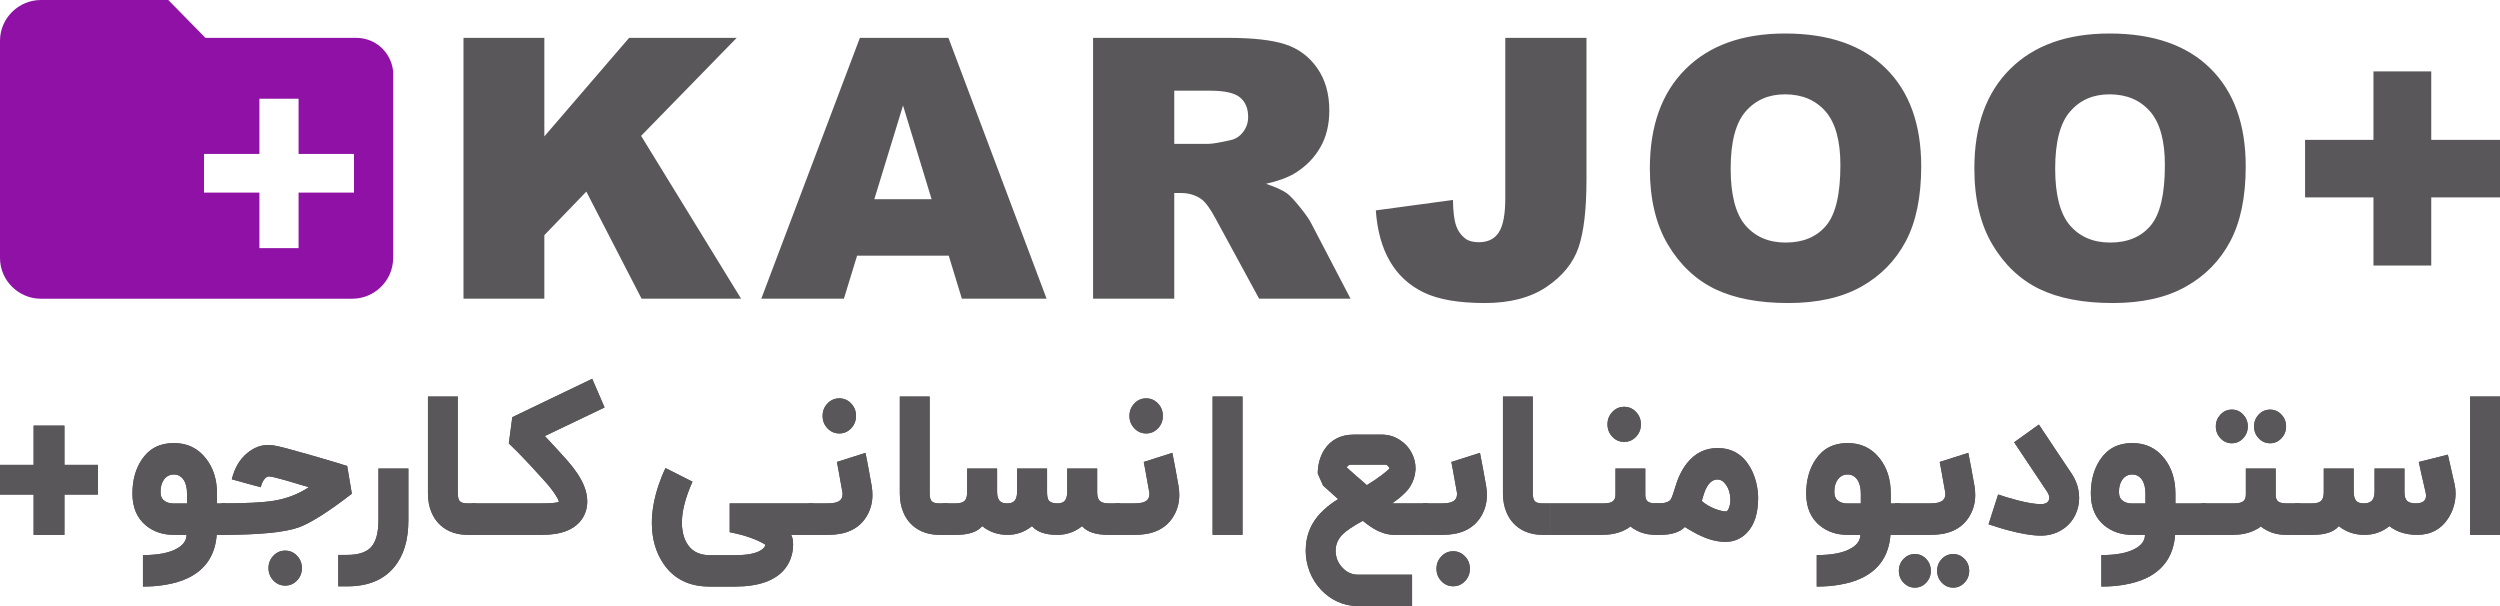
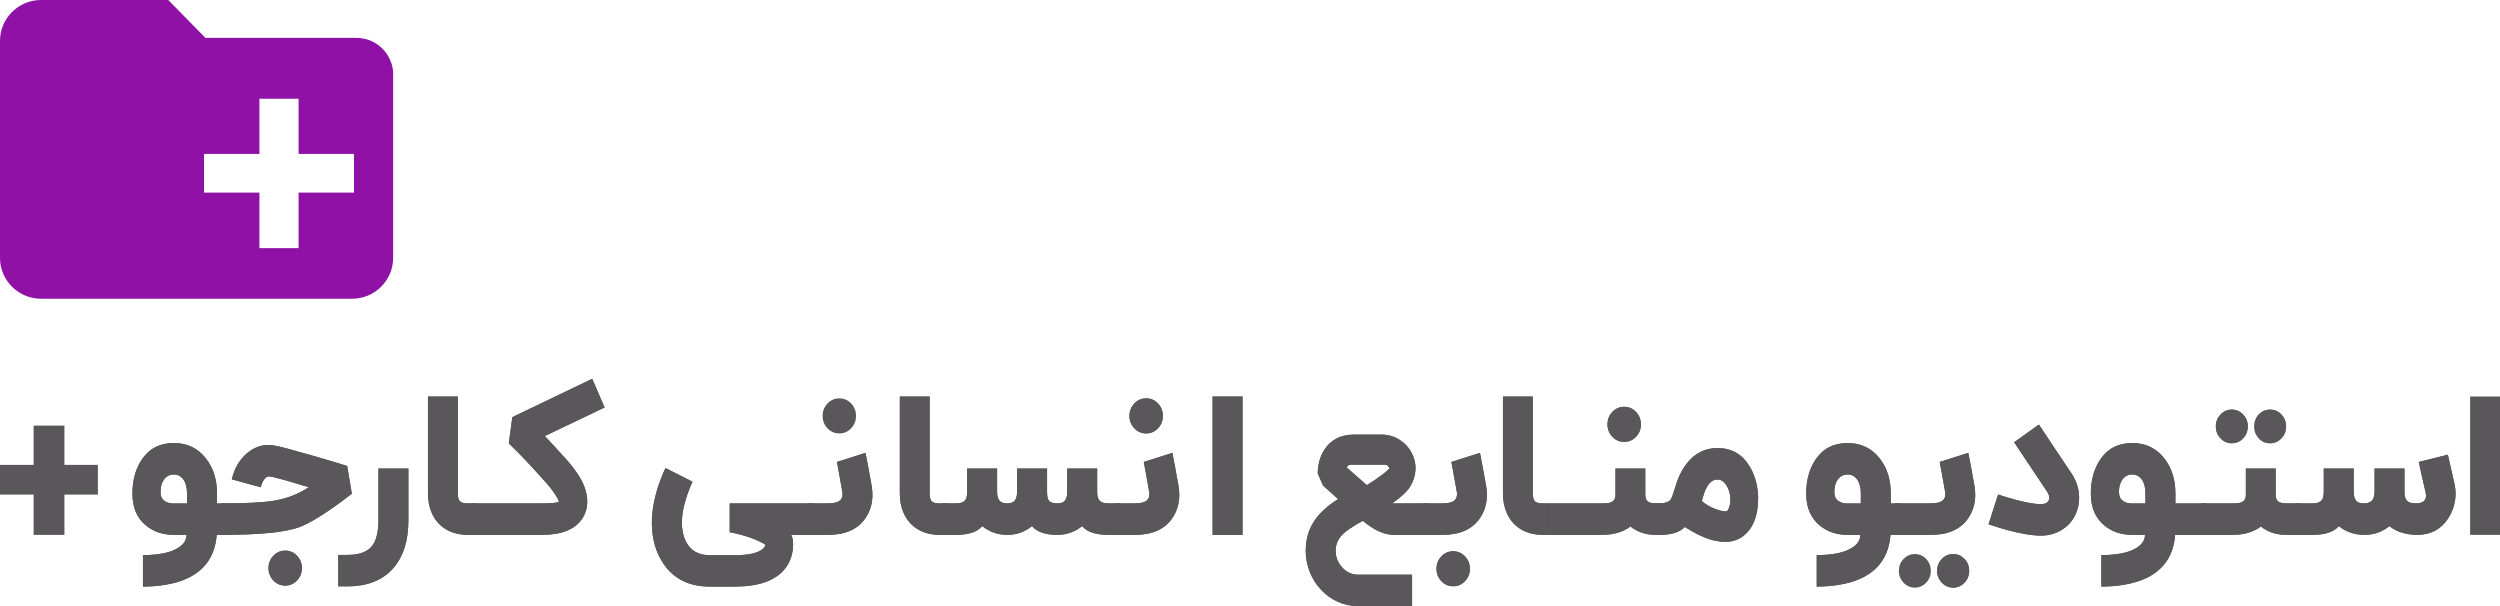
<svg xmlns="http://www.w3.org/2000/svg" width="132" height="32" viewBox="0 0 132 32" fill="none">
  <g id="Group 228">
    <g id="Group">
      <g id="Group_2">
-         <path id="Vector" d="M132.002 28.241H130.422V20.936H132.002V28.241Z" fill="#595759" />
        <path id="_1" d="M132.002 28.241H130.422V20.936H132.002V28.241Z" fill="#595759" />
      </g>
      <g id="Group_3">
        <path id="Vector_2" d="M125.192 26.472C125.313 26.378 125.376 26.21 125.376 25.971V24.739H126.956V25.971C126.956 26.18 126.993 26.329 127.067 26.416C127.154 26.524 127.313 26.578 127.545 26.578C127.911 26.578 128.094 26.446 128.094 26.178C128.094 26.122 128.085 26.056 128.07 25.985C127.886 25.192 127.767 24.662 127.712 24.391L129.247 24.006C129.339 24.411 129.459 24.942 129.608 25.601C129.64 25.746 129.655 25.899 129.655 26.056C129.655 26.186 129.644 26.318 129.622 26.457C129.567 26.771 129.459 27.058 129.299 27.314C128.916 27.932 128.36 28.24 127.625 28.24C127.295 28.24 126.984 28.188 126.696 28.083C126.5 28.006 126.321 27.904 126.161 27.78C125.778 28.087 125.34 28.24 124.845 28.24C124.323 28.24 123.873 28.087 123.489 27.78C123.229 28.087 122.768 28.24 122.105 28.24H121.18V26.578H122.105C122.336 26.578 122.496 26.524 122.582 26.416C122.656 26.329 122.694 26.18 122.694 25.971V24.739H124.276V25.971C124.276 26.21 124.33 26.378 124.438 26.472C124.516 26.543 124.636 26.578 124.801 26.578C124.971 26.578 125.102 26.543 125.192 26.472Z" fill="#595759" />
        <path id="_1_0" d="M125.192 26.472C125.313 26.378 125.376 26.21 125.376 25.971V24.739H126.956V25.971C126.956 26.18 126.993 26.329 127.067 26.416C127.154 26.524 127.313 26.578 127.545 26.578C127.911 26.578 128.094 26.446 128.094 26.178C128.094 26.122 128.085 26.056 128.07 25.985C127.886 25.192 127.767 24.662 127.712 24.391L129.247 24.006C129.339 24.411 129.459 24.942 129.608 25.601C129.64 25.746 129.655 25.899 129.655 26.056C129.655 26.186 129.644 26.318 129.622 26.457C129.567 26.771 129.459 27.058 129.299 27.314C128.916 27.932 128.36 28.24 127.625 28.24C127.295 28.24 126.984 28.188 126.696 28.083C126.5 28.006 126.321 27.904 126.161 27.78C125.778 28.087 125.34 28.24 124.845 28.24C124.323 28.24 123.873 28.087 123.489 27.78C123.229 28.087 122.768 28.24 122.105 28.24H121.18V26.578H122.105C122.336 26.578 122.496 26.524 122.582 26.416C122.656 26.329 122.694 26.18 122.694 25.971V24.739H124.276V25.971C124.276 26.21 124.33 26.378 124.438 26.472C124.516 26.543 124.636 26.578 124.801 26.578C124.971 26.578 125.102 26.543 125.192 26.472Z" fill="#595759" />
      </g>
      <g id="Group_4">
        <path id="Vector_3" d="M120.157 26.118C120.157 26.279 120.194 26.395 120.269 26.463C120.352 26.539 120.501 26.578 120.713 26.578H121.416V28.24H120.713C120.504 28.24 120.306 28.216 120.118 28.169C119.972 28.133 119.832 28.081 119.705 28.012C119.556 27.937 119.445 27.864 119.372 27.789C119.298 27.864 119.178 27.937 119.016 28.012C118.691 28.165 118.305 28.24 117.857 28.24H116.238V26.578H117.969C118.201 26.578 118.363 26.539 118.456 26.457C118.54 26.387 118.581 26.273 118.581 26.118V24.739H120.157V26.118Z" fill="#595759" />
        <path id="_1_1" d="M120.157 26.118C120.157 26.279 120.194 26.395 120.269 26.463C120.352 26.539 120.501 26.578 120.713 26.578H121.416V28.24H120.713C120.504 28.24 120.306 28.216 120.118 28.169C119.972 28.133 119.832 28.081 119.705 28.012C119.556 27.937 119.445 27.864 119.372 27.789C119.298 27.864 119.178 27.937 119.016 28.012C118.691 28.165 118.305 28.24 117.857 28.24H116.238V26.578H117.969C118.201 26.578 118.363 26.539 118.456 26.457C118.54 26.387 118.581 26.273 118.581 26.118V24.739H120.157V26.118Z" fill="#595759" />
      </g>
      <g id="Group_5">
-         <path id="Vector_4" d="M119.862 23.404C119.627 23.404 119.427 23.318 119.261 23.142C119.096 22.97 119.014 22.76 119.014 22.513C119.014 22.27 119.096 22.062 119.261 21.888C119.427 21.713 119.627 21.628 119.862 21.628C120.093 21.628 120.292 21.713 120.457 21.888C120.622 22.062 120.705 22.27 120.705 22.513C120.705 22.76 120.622 22.97 120.457 23.142C120.292 23.318 120.093 23.404 119.862 23.404Z" fill="#595759" />
+         <path id="Vector_4" d="M119.862 23.404C119.627 23.404 119.427 23.318 119.261 23.142C119.014 22.27 119.096 22.062 119.261 21.888C119.427 21.713 119.627 21.628 119.862 21.628C120.093 21.628 120.292 21.713 120.457 21.888C120.622 22.062 120.705 22.27 120.705 22.513C120.705 22.76 120.622 22.97 120.457 23.142C120.292 23.318 120.093 23.404 119.862 23.404Z" fill="#595759" />
        <path id="_1_2" d="M119.862 23.404C119.627 23.404 119.427 23.318 119.261 23.142C119.096 22.97 119.014 22.76 119.014 22.513C119.014 22.27 119.096 22.062 119.261 21.888C119.427 21.713 119.627 21.628 119.862 21.628C120.093 21.628 120.292 21.713 120.457 21.888C120.622 22.062 120.705 22.27 120.705 22.513C120.705 22.76 120.622 22.97 120.457 23.142C120.292 23.318 120.093 23.404 119.862 23.404Z" fill="#595759" />
      </g>
      <g id="Group_6">
        <path id="Vector_5" d="M117.84 23.404C117.608 23.404 117.41 23.317 117.244 23.142C117.08 22.97 116.996 22.76 116.996 22.513C116.996 22.27 117.08 22.062 117.244 21.887C117.41 21.713 117.608 21.627 117.84 21.627C118.075 21.627 118.274 21.713 118.437 21.887C118.601 22.062 118.684 22.27 118.684 22.513C118.684 22.76 118.601 22.97 118.437 23.142C118.274 23.317 118.075 23.404 117.84 23.404Z" fill="#595759" />
        <path id="_1_3" d="M117.84 23.404C117.608 23.404 117.41 23.317 117.244 23.142C117.08 22.97 116.996 22.76 116.996 22.513C116.996 22.27 117.08 22.062 117.244 21.887C117.41 21.713 117.608 21.627 117.84 21.627C118.075 21.627 118.274 21.713 118.437 21.887C118.601 22.062 118.684 22.27 118.684 22.513C118.684 22.76 118.601 22.97 118.437 23.142C118.274 23.317 118.075 23.404 117.84 23.404Z" fill="#595759" />
      </g>
      <g id="Group_7">
        <path id="Vector_6" d="M112.582 23.393C113.291 23.393 113.856 23.664 114.279 24.209C114.667 24.705 114.862 25.323 114.862 26.062V26.584H116.469V28.24H114.846C114.767 29.29 114.279 30.042 113.381 30.495C113.03 30.67 112.621 30.796 112.152 30.875C111.782 30.939 111.381 30.971 110.951 30.971V29.309C111.754 29.309 112.359 29.191 112.764 28.954C113.093 28.766 113.255 28.526 113.255 28.24H112.582C112.009 28.24 111.523 28.079 111.12 27.754C110.638 27.362 110.396 26.799 110.396 26.062C110.396 25.364 110.558 24.771 110.879 24.284C111.268 23.691 111.836 23.393 112.582 23.393ZM113.279 26.584V26.062C113.279 25.751 113.218 25.504 113.093 25.323C112.967 25.145 112.795 25.053 112.582 25.053C112.363 25.053 112.189 25.145 112.06 25.323C111.942 25.488 111.881 25.704 111.881 25.966C111.881 25.997 111.883 26.028 111.887 26.062C111.895 26.242 111.973 26.376 112.118 26.468C112.24 26.545 112.394 26.584 112.582 26.584H113.279Z" fill="#595759" />
        <path id="_1_4" d="M112.582 23.393C113.291 23.393 113.856 23.664 114.279 24.209C114.667 24.705 114.862 25.323 114.862 26.062V26.584H116.469V28.24H114.846C114.767 29.29 114.279 30.042 113.381 30.495C113.03 30.67 112.621 30.796 112.152 30.875C111.782 30.939 111.381 30.971 110.951 30.971V29.309C111.754 29.309 112.359 29.191 112.764 28.954C113.093 28.766 113.255 28.526 113.255 28.24H112.582C112.009 28.24 111.523 28.079 111.12 27.754C110.638 27.362 110.396 26.799 110.396 26.062C110.396 25.364 110.558 24.771 110.879 24.284C111.268 23.691 111.836 23.393 112.582 23.393ZM113.279 26.584V26.062C113.279 25.751 113.218 25.504 113.093 25.323C112.967 25.145 112.795 25.053 112.582 25.053C112.363 25.053 112.189 25.145 112.06 25.323C111.942 25.488 111.881 25.704 111.881 25.966C111.881 25.997 111.883 26.028 111.887 26.062C111.895 26.242 111.973 26.376 112.118 26.468C112.24 26.545 112.394 26.584 112.582 26.584H113.279Z" fill="#595759" />
      </g>
      <g id="Group_8">
        <path id="Vector_7" d="M107.653 22.416L107.74 22.547C107.76 22.578 107.778 22.602 107.793 22.622C107.815 22.658 107.835 22.691 107.855 22.725C107.909 22.806 107.968 22.89 108.028 22.977C108.185 23.217 108.362 23.483 108.555 23.773C108.804 24.144 109.078 24.552 109.373 24.994C109.605 25.345 109.738 25.711 109.769 26.094C109.777 26.161 109.779 26.227 109.779 26.296C109.779 26.614 109.71 26.913 109.571 27.197C109.401 27.539 109.158 27.802 108.839 27.991C108.518 28.184 108.157 28.281 107.76 28.281C107.296 28.281 106.693 28.18 105.951 27.977C105.728 27.916 105.505 27.849 105.28 27.774C105.21 27.754 105.143 27.731 105.078 27.709C105.057 27.702 105.037 27.697 105.021 27.692L105.005 27.683H104.996L105.501 26.109C105.624 26.151 105.767 26.2 105.932 26.249C106.135 26.311 106.333 26.367 106.529 26.417C107.056 26.552 107.466 26.619 107.76 26.619C107.968 26.619 108.104 26.558 108.168 26.432C108.191 26.385 108.203 26.335 108.203 26.279C108.203 26.183 108.162 26.073 108.081 25.951C107.786 25.508 107.514 25.1 107.263 24.725C107.071 24.441 106.895 24.177 106.732 23.93C106.474 23.549 106.347 23.356 106.347 23.352L107.653 22.416Z" fill="#595759" />
        <path id="_1_5" d="M107.653 22.416L107.74 22.547C107.76 22.578 107.778 22.602 107.793 22.622C107.815 22.658 107.835 22.691 107.855 22.725C107.909 22.806 107.968 22.89 108.028 22.977C108.185 23.217 108.362 23.483 108.555 23.773C108.804 24.144 109.078 24.552 109.373 24.994C109.605 25.345 109.738 25.711 109.769 26.094C109.777 26.161 109.779 26.227 109.779 26.296C109.779 26.614 109.71 26.913 109.571 27.197C109.401 27.539 109.158 27.802 108.839 27.991C108.518 28.184 108.157 28.281 107.76 28.281C107.296 28.281 106.693 28.18 105.951 27.977C105.728 27.916 105.505 27.849 105.28 27.774C105.21 27.754 105.143 27.731 105.078 27.709C105.057 27.702 105.037 27.697 105.021 27.692L105.005 27.683H104.996L105.501 26.109C105.624 26.151 105.767 26.2 105.932 26.249C106.135 26.311 106.333 26.367 106.529 26.417C107.056 26.552 107.466 26.619 107.76 26.619C107.968 26.619 108.104 26.558 108.168 26.432C108.191 26.385 108.203 26.335 108.203 26.279C108.203 26.183 108.162 26.073 108.081 25.951C107.786 25.508 107.514 25.1 107.263 24.725C107.071 24.441 106.895 24.177 106.732 23.93C106.474 23.549 106.347 23.356 106.347 23.352L107.653 22.416Z" fill="#595759" />
      </g>
      <g id="Group_9">
        <path id="Vector_8" d="M103.13 31.027C102.895 31.027 102.695 30.939 102.529 30.765C102.364 30.591 102.281 30.383 102.281 30.14C102.281 29.893 102.364 29.683 102.529 29.511C102.695 29.34 102.895 29.253 103.13 29.253C103.361 29.253 103.559 29.34 103.725 29.511C103.89 29.683 103.973 29.893 103.973 30.14C103.973 30.383 103.89 30.591 103.725 30.765C103.559 30.939 103.361 31.027 103.13 31.027Z" fill="#595759" />
        <path id="_1_6" d="M103.13 31.027C102.895 31.027 102.695 30.939 102.529 30.765C102.364 30.591 102.281 30.383 102.281 30.14C102.281 29.893 102.364 29.683 102.529 29.511C102.695 29.34 102.895 29.253 103.13 29.253C103.361 29.253 103.559 29.34 103.725 29.511C103.89 29.683 103.973 29.893 103.973 30.14C103.973 30.383 103.89 30.591 103.725 30.765C103.559 30.939 103.361 31.027 103.13 31.027Z" fill="#595759" />
      </g>
      <g id="Group_10">
-         <path id="Vector_9" d="M101.103 31.027C100.871 31.027 100.673 30.939 100.507 30.765C100.343 30.592 100.26 30.384 100.26 30.141C100.26 29.894 100.343 29.683 100.507 29.511C100.673 29.34 100.871 29.253 101.103 29.253C101.339 29.253 101.538 29.34 101.701 29.511C101.865 29.683 101.948 29.894 101.948 30.141C101.948 30.384 101.865 30.592 101.701 30.765C101.538 30.939 101.339 31.027 101.103 31.027Z" fill="#595759" />
        <path id="_1_7" d="M101.103 31.027C100.871 31.027 100.673 30.939 100.507 30.765C100.343 30.592 100.26 30.384 100.26 30.141C100.26 29.894 100.343 29.683 100.507 29.511C100.673 29.34 100.871 29.253 101.103 29.253C101.339 29.253 101.538 29.34 101.701 29.511C101.865 29.683 101.948 29.894 101.948 30.141C101.948 30.384 101.865 30.592 101.701 30.765C101.538 30.939 101.339 31.027 101.103 31.027Z" fill="#595759" />
      </g>
      <g id="Group_11">
        <path id="Vector_10" d="M104.253 25.667C104.279 25.83 104.292 25.984 104.292 26.133C104.292 26.593 104.167 27.003 103.915 27.37C103.514 27.95 102.859 28.24 101.953 28.24H100.068V26.578H101.919C102.209 26.578 102.413 26.539 102.531 26.457C102.655 26.38 102.715 26.257 102.715 26.088C102.715 26.038 102.708 25.982 102.695 25.921C102.664 25.748 102.632 25.574 102.6 25.394C102.585 25.327 102.573 25.254 102.561 25.176L102.542 25.079L102.528 24.983C102.478 24.707 102.442 24.509 102.416 24.391L103.926 23.91C104.022 24.385 104.131 24.972 104.253 25.667Z" fill="#595759" />
        <path id="_1_8" d="M104.253 25.667C104.279 25.83 104.292 25.984 104.292 26.133C104.292 26.593 104.167 27.003 103.915 27.37C103.514 27.95 102.859 28.24 101.953 28.24H100.068V26.578H101.919C102.209 26.578 102.413 26.539 102.531 26.457C102.655 26.38 102.715 26.257 102.715 26.088C102.715 26.038 102.708 25.982 102.695 25.921C102.664 25.748 102.632 25.574 102.6 25.394C102.585 25.327 102.573 25.254 102.561 25.176L102.542 25.079L102.528 24.983C102.478 24.707 102.442 24.509 102.416 24.391L103.926 23.91C104.022 24.385 104.131 24.972 104.253 25.667Z" fill="#595759" />
      </g>
      <g id="Group_12">
        <path id="Vector_11" d="M97.552 23.393C98.261 23.393 98.827 23.664 99.25 24.209C99.639 24.704 99.833 25.323 99.833 26.062V26.584H100.31V28.24H99.817C99.737 29.29 99.25 30.042 98.352 30.495C98.002 30.67 97.591 30.796 97.123 30.874C96.753 30.939 96.352 30.971 95.923 30.971V29.309C96.726 29.309 97.33 29.191 97.734 28.954C98.063 28.766 98.226 28.526 98.226 28.24H97.552C96.98 28.24 96.493 28.079 96.091 27.754C95.61 27.362 95.367 26.799 95.367 26.062C95.367 25.364 95.528 24.771 95.85 24.284C96.239 23.691 96.806 23.393 97.552 23.393ZM98.251 26.584V26.062C98.251 25.751 98.189 25.504 98.063 25.323C97.938 25.145 97.767 25.053 97.552 25.053C97.333 25.053 97.16 25.145 97.031 25.323C96.912 25.488 96.853 25.703 96.853 25.965C96.853 25.997 96.855 26.028 96.858 26.062C96.867 26.242 96.945 26.376 97.09 26.467C97.211 26.545 97.366 26.584 97.552 26.584H98.251Z" fill="#595759" />
        <path id="_1_9" d="M97.552 23.393C98.261 23.393 98.827 23.664 99.25 24.209C99.639 24.704 99.833 25.323 99.833 26.062V26.584H100.31V28.24H99.817C99.737 29.29 99.25 30.042 98.352 30.495C98.002 30.67 97.591 30.796 97.123 30.874C96.753 30.939 96.352 30.971 95.923 30.971V29.309C96.726 29.309 97.33 29.191 97.734 28.954C98.063 28.766 98.226 28.526 98.226 28.24H97.552C96.98 28.24 96.493 28.079 96.091 27.754C95.61 27.362 95.367 26.799 95.367 26.062C95.367 25.364 95.528 24.771 95.85 24.284C96.239 23.691 96.806 23.393 97.552 23.393ZM98.251 26.584V26.062C98.251 25.751 98.189 25.504 98.063 25.323C97.938 25.145 97.767 25.053 97.552 25.053C97.333 25.053 97.16 25.145 97.031 25.323C96.912 25.488 96.853 25.703 96.853 25.965C96.853 25.997 96.855 26.028 96.858 26.062C96.867 26.242 96.945 26.376 97.09 26.467C97.211 26.545 97.366 26.584 97.552 26.584H98.251Z" fill="#595759" />
      </g>
      <g id="Group_13">
        <path id="Vector_12" d="M90.684 23.657C91.43 23.657 91.999 23.984 92.389 24.64C92.542 24.892 92.655 25.18 92.732 25.5C92.796 25.775 92.83 26.035 92.83 26.28C92.83 27.1 92.634 27.716 92.241 28.124C92.093 28.284 91.919 28.405 91.72 28.49C91.559 28.556 91.398 28.596 91.234 28.605C91.201 28.609 91.156 28.61 91.099 28.61C90.696 28.61 90.269 28.507 89.815 28.297C89.662 28.23 89.496 28.143 89.319 28.039L89.212 27.978L89.118 27.922C89.043 27.875 88.99 27.841 88.958 27.825C88.695 28.102 88.255 28.241 87.642 28.241H87.381V26.578H87.579C87.903 26.578 88.117 26.509 88.219 26.367C88.265 26.302 88.355 26.05 88.49 25.608C88.501 25.576 88.509 25.548 88.517 25.52C88.529 25.483 88.541 25.446 88.556 25.409C88.589 25.314 88.626 25.223 88.668 25.135C88.778 24.888 88.907 24.671 89.053 24.482C89.482 23.932 90.024 23.657 90.684 23.657ZM91.301 26.787C91.343 26.666 91.364 26.535 91.364 26.391C91.364 26.355 91.362 26.317 91.359 26.28C91.343 26.02 91.27 25.797 91.142 25.608C91.011 25.414 90.857 25.318 90.684 25.318C90.445 25.318 90.251 25.466 90.095 25.764C90.04 25.866 89.991 25.99 89.946 26.138C89.93 26.187 89.913 26.243 89.893 26.312L89.874 26.387L89.854 26.453C90.04 26.621 90.279 26.763 90.569 26.874C90.805 26.962 90.995 27.004 91.136 27.004C91.195 27.004 91.25 26.932 91.301 26.787Z" fill="#595759" />
        <path id="_1_10" d="M90.684 23.657C91.43 23.657 91.999 23.984 92.389 24.64C92.542 24.892 92.655 25.18 92.732 25.5C92.796 25.775 92.83 26.035 92.83 26.28C92.83 27.1 92.634 27.716 92.241 28.124C92.093 28.284 91.919 28.405 91.72 28.49C91.559 28.556 91.398 28.596 91.234 28.605C91.201 28.609 91.156 28.61 91.099 28.61C90.696 28.61 90.269 28.507 89.815 28.297C89.662 28.23 89.496 28.143 89.319 28.039L89.212 27.978L89.118 27.922C89.043 27.875 88.99 27.841 88.958 27.825C88.695 28.102 88.255 28.241 87.642 28.241H87.381V26.578H87.579C87.903 26.578 88.117 26.509 88.219 26.367C88.265 26.302 88.355 26.05 88.49 25.608C88.501 25.576 88.509 25.548 88.517 25.52C88.529 25.483 88.541 25.446 88.556 25.409C88.589 25.314 88.626 25.223 88.668 25.135C88.778 24.888 88.907 24.671 89.053 24.482C89.482 23.932 90.024 23.657 90.684 23.657ZM91.301 26.787C91.343 26.666 91.364 26.535 91.364 26.391C91.364 26.355 91.362 26.317 91.359 26.28C91.343 26.02 91.27 25.797 91.142 25.608C91.011 25.414 90.857 25.318 90.684 25.318C90.445 25.318 90.251 25.466 90.095 25.764C90.04 25.866 89.991 25.99 89.946 26.138C89.93 26.187 89.913 26.243 89.893 26.312L89.874 26.387L89.854 26.453C90.04 26.621 90.279 26.763 90.569 26.874C90.805 26.962 90.995 27.004 91.136 27.004C91.195 27.004 91.25 26.932 91.301 26.787Z" fill="#595759" />
      </g>
      <g id="Group_14">
        <path id="Vector_13" d="M85.758 23.332C85.513 23.332 85.304 23.243 85.133 23.061C84.962 22.881 84.875 22.661 84.875 22.405C84.875 22.149 84.962 21.93 85.133 21.75C85.304 21.57 85.513 21.479 85.758 21.479C86.001 21.479 86.21 21.57 86.381 21.75C86.555 21.93 86.639 22.149 86.639 22.405C86.639 22.661 86.555 22.881 86.381 23.061C86.21 23.243 86.001 23.332 85.758 23.332Z" fill="#595759" />
        <path id="_1_11" d="M85.758 23.332C85.513 23.332 85.304 23.243 85.133 23.061C84.962 22.881 84.875 22.661 84.875 22.405C84.875 22.149 84.962 21.93 85.133 21.75C85.304 21.57 85.513 21.479 85.758 21.479C86.001 21.479 86.21 21.57 86.381 21.75C86.555 21.93 86.639 22.149 86.639 22.405C86.639 22.661 86.555 22.881 86.381 23.061C86.21 23.243 86.001 23.332 85.758 23.332Z" fill="#595759" />
      </g>
      <g id="Group_15">
        <path id="Vector_14" d="M86.872 26.118C86.872 26.279 86.909 26.395 86.984 26.463C87.067 26.539 87.215 26.578 87.428 26.578H87.62V28.24H87.428C87.219 28.24 87.021 28.216 86.835 28.169C86.686 28.133 86.549 28.081 86.42 28.012C86.271 27.937 86.161 27.864 86.087 27.789C86.013 27.864 85.894 27.936 85.731 28.012C85.405 28.163 85.02 28.24 84.574 28.24H81.881V26.578H84.684C84.915 26.578 85.078 26.539 85.171 26.457C85.254 26.387 85.297 26.273 85.297 26.118V24.739H86.872V26.118Z" fill="#595759" />
        <path id="_1_12" d="M86.872 26.118C86.872 26.279 86.909 26.395 86.984 26.463C87.067 26.539 87.215 26.578 87.428 26.578H87.62V28.24H87.428C87.219 28.24 87.021 28.216 86.835 28.169C86.686 28.133 86.549 28.081 86.42 28.012C86.271 27.937 86.161 27.864 86.087 27.789C86.013 27.864 85.894 27.936 85.731 28.012C85.405 28.163 85.02 28.24 84.574 28.24H81.881V26.578H84.684C84.915 26.578 85.078 26.539 85.171 26.457C85.254 26.387 85.297 26.273 85.297 26.118V24.739H86.872V26.118Z" fill="#595759" />
      </g>
      <g id="Group_16">
        <path id="Vector_15" d="M81.882 28.241H81.447C81.091 28.241 80.772 28.174 80.488 28.044C80.273 27.946 80.084 27.812 79.924 27.643C79.764 27.474 79.637 27.277 79.543 27.05C79.417 26.753 79.356 26.417 79.356 26.041V20.936H80.932V26.041C80.932 26.248 80.968 26.391 81.042 26.468C81.113 26.541 81.249 26.578 81.447 26.578H81.882V28.241Z" fill="#595759" />
        <path id="_1_13" d="M81.882 28.241H81.447C81.091 28.241 80.772 28.174 80.488 28.044C80.273 27.946 80.084 27.812 79.924 27.643C79.764 27.474 79.637 27.277 79.543 27.05C79.417 26.753 79.356 26.417 79.356 26.041V20.936H80.932V26.041C80.932 26.248 80.968 26.391 81.042 26.468C81.113 26.541 81.249 26.578 81.447 26.578H81.882V28.241Z" fill="#595759" />
      </g>
      <g id="Group_17">
        <path id="Vector_16" d="M76.727 30.954C76.484 30.954 76.275 30.864 76.104 30.683C75.932 30.503 75.846 30.284 75.846 30.027C75.846 29.775 75.932 29.558 76.104 29.378C76.275 29.195 76.484 29.106 76.727 29.106C76.972 29.106 77.18 29.195 77.352 29.378C77.525 29.558 77.61 29.775 77.61 30.027C77.61 30.284 77.525 30.503 77.352 30.683C77.18 30.864 76.972 30.954 76.727 30.954Z" fill="#595759" />
        <path id="_1_14" d="M76.727 30.954C76.484 30.954 76.275 30.864 76.104 30.683C75.932 30.503 75.846 30.284 75.846 30.027C75.846 29.775 75.932 29.558 76.104 29.378C76.275 29.195 76.484 29.106 76.727 29.106C76.972 29.106 77.18 29.195 77.352 29.378C77.525 29.558 77.61 29.775 77.61 30.027C77.61 30.284 77.525 30.503 77.352 30.683C77.18 30.864 76.972 30.954 76.727 30.954Z" fill="#595759" />
      </g>
      <g id="Group_18">
        <path id="Vector_17" d="M78.469 25.667C78.496 25.83 78.508 25.984 78.508 26.133C78.508 26.593 78.383 27.003 78.132 27.37C77.73 27.95 77.076 28.24 76.169 28.24H75.139V26.578H76.135C76.425 26.578 76.629 26.539 76.748 26.457C76.871 26.38 76.931 26.257 76.931 26.088C76.931 26.038 76.926 25.982 76.911 25.921C76.879 25.748 76.848 25.574 76.816 25.394C76.803 25.327 76.789 25.254 76.777 25.176L76.758 25.079L76.744 24.983C76.695 24.707 76.658 24.509 76.632 24.391L78.142 23.91C78.238 24.385 78.347 24.972 78.469 25.667Z" fill="#595759" />
        <path id="_1_15" d="M78.469 25.667C78.496 25.83 78.508 25.984 78.508 26.133C78.508 26.593 78.383 27.003 78.132 27.37C77.73 27.95 77.076 28.24 76.169 28.24H75.139V26.578H76.135C76.425 26.578 76.629 26.539 76.748 26.457C76.871 26.38 76.931 26.257 76.931 26.088C76.931 26.038 76.926 25.982 76.911 25.921C76.879 25.748 76.848 25.574 76.816 25.394C76.803 25.327 76.789 25.254 76.777 25.176L76.758 25.079L76.744 24.983C76.695 24.707 76.658 24.509 76.632 24.391L78.142 23.91C78.238 24.385 78.347 24.972 78.469 25.667Z" fill="#595759" />
      </g>
      <g id="Group_19">
        <path id="Vector_18" d="M72.961 22.948C73.299 22.948 73.61 23.039 73.897 23.221C74.179 23.401 74.397 23.638 74.547 23.936C74.676 24.188 74.741 24.454 74.741 24.731C74.741 24.764 74.739 24.796 74.737 24.827C74.717 25.137 74.621 25.427 74.451 25.699C74.349 25.856 74.204 26.017 74.016 26.179C73.944 26.247 73.858 26.316 73.762 26.387C73.698 26.438 73.612 26.503 73.506 26.578H75.381V28.24H73.627C73.363 28.24 73.099 28.184 72.836 28.068C72.65 27.988 72.447 27.868 72.229 27.709C72.161 27.661 72.07 27.593 71.953 27.501C71.436 27.782 71.076 28.025 70.874 28.229C70.64 28.472 70.522 28.755 70.522 29.077C70.522 29.419 70.64 29.715 70.874 29.968C71.105 30.217 71.381 30.343 71.699 30.343H74.557V32H71.699C71.315 32 70.957 31.921 70.618 31.766C70.287 31.614 69.996 31.404 69.745 31.133C69.494 30.867 69.298 30.557 69.157 30.205C69.013 29.834 68.941 29.457 68.941 29.077C68.941 28.218 69.265 27.494 69.915 26.904C70.127 26.711 70.373 26.526 70.653 26.352L69.857 25.637L69.578 25.004C69.578 24.801 69.598 24.606 69.645 24.417C69.703 24.17 69.795 23.947 69.924 23.748C70.085 23.494 70.295 23.299 70.555 23.159C70.822 23.018 71.129 22.948 71.476 22.948H72.961ZM72.166 25.616C72.433 25.459 72.695 25.28 72.956 25.085C73.191 24.905 73.327 24.788 73.366 24.731C73.366 24.723 73.363 24.71 73.352 24.69C73.339 24.666 73.324 24.645 73.304 24.625C73.253 24.563 73.2 24.534 73.145 24.534H71.356C71.273 24.534 71.207 24.554 71.163 24.599C71.147 24.615 71.135 24.632 71.125 24.649L71.111 24.68V24.684C71.197 24.766 71.374 24.924 71.64 25.156L71.789 25.282C71.847 25.33 71.895 25.371 71.934 25.409C72.035 25.498 72.111 25.566 72.166 25.616Z" fill="#595759" />
        <path id="_1_16" d="M72.961 22.948C73.299 22.948 73.61 23.039 73.897 23.221C74.179 23.401 74.397 23.638 74.547 23.936C74.676 24.188 74.741 24.454 74.741 24.731C74.741 24.764 74.739 24.796 74.737 24.827C74.717 25.137 74.621 25.427 74.451 25.699C74.349 25.856 74.204 26.017 74.016 26.179C73.944 26.247 73.858 26.316 73.762 26.387C73.698 26.438 73.612 26.503 73.506 26.578H75.381V28.24H73.627C73.363 28.24 73.099 28.184 72.836 28.068C72.65 27.988 72.447 27.868 72.229 27.709C72.161 27.661 72.07 27.593 71.953 27.501C71.436 27.782 71.076 28.025 70.874 28.229C70.64 28.472 70.522 28.755 70.522 29.077C70.522 29.419 70.64 29.715 70.874 29.968C71.105 30.217 71.381 30.343 71.699 30.343H74.557V32H71.699C71.315 32 70.957 31.921 70.618 31.766C70.287 31.614 69.996 31.404 69.745 31.133C69.494 30.867 69.298 30.557 69.157 30.205C69.013 29.834 68.941 29.457 68.941 29.077C68.941 28.218 69.265 27.494 69.915 26.904C70.127 26.711 70.373 26.526 70.653 26.352L69.857 25.637L69.578 25.004C69.578 24.801 69.598 24.606 69.645 24.417C69.703 24.17 69.795 23.947 69.924 23.748C70.085 23.494 70.295 23.299 70.555 23.159C70.822 23.018 71.129 22.948 71.476 22.948H72.961ZM72.166 25.616C72.433 25.459 72.695 25.28 72.956 25.085C73.191 24.905 73.327 24.788 73.366 24.731C73.366 24.723 73.363 24.71 73.352 24.69C73.339 24.666 73.324 24.645 73.304 24.625C73.253 24.563 73.2 24.534 73.145 24.534H71.356C71.273 24.534 71.207 24.554 71.163 24.599C71.147 24.615 71.135 24.632 71.125 24.649L71.111 24.68V24.684C71.197 24.766 71.374 24.924 71.64 25.156L71.789 25.282C71.847 25.33 71.895 25.371 71.934 25.409C72.035 25.498 72.111 25.566 72.166 25.616Z" fill="#595759" />
      </g>
      <g id="Group_20">
        <path id="Vector_19" d="M65.606 28.241H64.025V20.936H65.606V28.241Z" fill="#595759" />
        <path id="_1_17" d="M65.606 28.241H64.025V20.936H65.606V28.241Z" fill="#595759" />
      </g>
      <g id="Group_21">
        <path id="Vector_20" d="M60.517 22.886C60.274 22.886 60.065 22.797 59.894 22.615C59.722 22.435 59.635 22.216 59.635 21.96C59.635 21.703 59.722 21.484 59.894 21.304C60.065 21.123 60.274 21.033 60.517 21.033C60.761 21.033 60.97 21.123 61.141 21.304C61.315 21.484 61.399 21.703 61.399 21.96C61.399 22.216 61.315 22.435 61.141 22.615C60.97 22.797 60.761 22.886 60.517 22.886Z" fill="#595759" />
        <path id="_1_18" d="M60.517 22.886C60.274 22.886 60.065 22.797 59.894 22.615C59.722 22.435 59.635 22.216 59.635 21.96C59.635 21.703 59.722 21.484 59.894 21.304C60.065 21.123 60.274 21.033 60.517 21.033C60.761 21.033 60.97 21.123 61.141 21.304C61.315 21.484 61.399 21.703 61.399 21.96C61.399 22.216 61.315 22.435 61.141 22.615C60.97 22.797 60.761 22.886 60.517 22.886Z" fill="#595759" />
      </g>
      <g id="Group_22">
        <path id="Vector_21" d="M62.227 25.667C62.253 25.83 62.266 25.984 62.266 26.133C62.266 26.593 62.141 27.003 61.889 27.37C61.488 27.95 60.834 28.24 59.927 28.24H58.897V26.578H59.894C60.183 26.578 60.387 26.539 60.507 26.457C60.629 26.38 60.689 26.257 60.689 26.088C60.689 26.038 60.684 25.982 60.669 25.921C60.638 25.748 60.606 25.574 60.574 25.394C60.561 25.327 60.547 25.254 60.535 25.176L60.516 25.079L60.502 24.983C60.454 24.707 60.417 24.509 60.391 24.391L61.9 23.91C61.995 24.385 62.105 24.972 62.227 25.667Z" fill="#595759" />
        <path id="_1_19" d="M62.227 25.667C62.253 25.83 62.266 25.984 62.266 26.133C62.266 26.593 62.141 27.003 61.889 27.37C61.488 27.95 60.834 28.24 59.927 28.24H58.897V26.578H59.894C60.183 26.578 60.387 26.539 60.507 26.457C60.629 26.38 60.689 26.257 60.689 26.088C60.689 26.038 60.684 25.982 60.669 25.921C60.638 25.748 60.606 25.574 60.574 25.394C60.561 25.327 60.547 25.254 60.535 25.176L60.516 25.079L60.502 24.983C60.454 24.707 60.417 24.509 60.391 24.391L61.9 23.91C61.995 24.385 62.105 24.972 62.227 25.667Z" fill="#595759" />
      </g>
      <g id="Group_23">
        <path id="Vector_22" d="M53.172 26.578C53.336 26.578 53.459 26.543 53.538 26.472C53.647 26.378 53.702 26.21 53.702 25.971V24.739H55.285V25.971C55.285 26.191 55.313 26.339 55.371 26.417C55.446 26.524 55.596 26.578 55.824 26.578C55.988 26.578 56.11 26.543 56.19 26.472C56.296 26.378 56.349 26.21 56.349 25.971V24.739H57.931V25.971C57.931 26.181 57.968 26.329 58.042 26.417C58.13 26.524 58.288 26.578 58.52 26.578H59.136V28.24H58.52C57.856 28.24 57.396 28.087 57.135 27.78C56.754 28.087 56.315 28.24 55.824 28.24C55.194 28.24 54.749 28.087 54.489 27.78C54.105 28.087 53.676 28.24 53.197 28.24C52.688 28.24 52.243 28.087 51.86 27.78C51.6 28.087 51.139 28.24 50.478 28.24H49.783V26.578H50.478C50.708 26.578 50.867 26.524 50.955 26.417C51.028 26.329 51.065 26.181 51.065 25.971V24.739H52.647V25.971C52.647 26.21 52.702 26.378 52.811 26.472C52.887 26.543 53.007 26.578 53.172 26.578Z" fill="#595759" />
        <path id="_1_20" d="M53.172 26.578C53.336 26.578 53.459 26.543 53.538 26.472C53.647 26.378 53.702 26.21 53.702 25.971V24.739H55.285V25.971C55.285 26.191 55.313 26.339 55.371 26.417C55.446 26.524 55.596 26.578 55.824 26.578C55.988 26.578 56.11 26.543 56.19 26.472C56.296 26.378 56.349 26.21 56.349 25.971V24.739H57.931V25.971C57.931 26.181 57.968 26.329 58.042 26.417C58.13 26.524 58.288 26.578 58.52 26.578H59.136V28.24H58.52C57.856 28.24 57.396 28.087 57.135 27.78C56.754 28.087 56.315 28.24 55.824 28.24C55.194 28.24 54.749 28.087 54.489 27.78C54.105 28.087 53.676 28.24 53.197 28.24C52.688 28.24 52.243 28.087 51.86 27.78C51.6 28.087 51.139 28.24 50.478 28.24H49.783V26.578H50.478C50.708 26.578 50.867 26.524 50.955 26.417C51.028 26.329 51.065 26.181 51.065 25.971V24.739H52.647V25.971C52.647 26.21 52.702 26.378 52.811 26.472C52.887 26.543 53.007 26.578 53.172 26.578Z" fill="#595759" />
      </g>
      <g id="Group_24">
        <path id="Vector_23" d="M50.035 28.241H49.601C49.246 28.241 48.925 28.174 48.643 28.044C48.427 27.946 48.238 27.812 48.079 27.643C47.917 27.474 47.79 27.277 47.697 27.05C47.571 26.753 47.51 26.417 47.51 26.041V20.936H49.086V26.041C49.086 26.248 49.121 26.391 49.196 26.468C49.266 26.541 49.403 26.578 49.601 26.578H50.035V28.241Z" fill="#595759" />
        <path id="_1_21" d="M50.035 28.241H49.601C49.246 28.241 48.925 28.174 48.643 28.044C48.427 27.946 48.238 27.812 48.079 27.643C47.917 27.474 47.79 27.277 47.697 27.05C47.571 26.753 47.51 26.417 47.51 26.041V20.936H49.086V26.041C49.086 26.248 49.121 26.391 49.196 26.468C49.266 26.541 49.403 26.578 49.601 26.578H50.035V28.241Z" fill="#595759" />
      </g>
      <g id="Group_25">
-         <path id="Vector_24" d="M44.315 22.886C44.072 22.886 43.863 22.797 43.691 22.615C43.52 22.435 43.434 22.216 43.434 21.96C43.434 21.703 43.52 21.484 43.691 21.304C43.863 21.123 44.072 21.033 44.315 21.033C44.56 21.033 44.768 21.123 44.94 21.304C45.112 21.484 45.198 21.703 45.198 21.96C45.198 22.216 45.112 22.435 44.94 22.615C44.768 22.797 44.56 22.886 44.315 22.886Z" fill="#595759" />
        <path id="_1_22" d="M44.315 22.886C44.072 22.886 43.863 22.797 43.691 22.615C43.52 22.435 43.434 22.216 43.434 21.96C43.434 21.703 43.52 21.484 43.691 21.304C43.863 21.123 44.072 21.033 44.315 21.033C44.56 21.033 44.768 21.123 44.94 21.304C45.112 21.484 45.198 21.703 45.198 21.96C45.198 22.216 45.112 22.435 44.94 22.615C44.768 22.797 44.56 22.886 44.315 22.886Z" fill="#595759" />
      </g>
      <g id="Group_26">
        <path id="Vector_25" d="M46.026 25.666C46.052 25.83 46.065 25.984 46.065 26.133C46.065 26.593 45.939 27.003 45.688 27.369C45.287 27.95 44.633 28.24 43.726 28.24H42.695V26.578H43.693C43.983 26.578 44.186 26.539 44.306 26.457C44.428 26.38 44.488 26.257 44.488 26.088C44.488 26.038 44.482 25.982 44.468 25.921C44.437 25.748 44.405 25.574 44.373 25.394C44.361 25.327 44.347 25.254 44.334 25.175L44.315 25.079L44.3 24.982C44.253 24.706 44.216 24.509 44.189 24.391L45.699 23.91C45.794 24.385 45.904 24.971 46.026 25.666Z" fill="#595759" />
        <path id="_1_23" d="M46.026 25.666C46.052 25.83 46.065 25.984 46.065 26.133C46.065 26.593 45.939 27.003 45.688 27.369C45.287 27.95 44.633 28.24 43.726 28.24H42.695V26.578H43.693C43.983 26.578 44.186 26.539 44.306 26.457C44.428 26.38 44.488 26.257 44.488 26.088C44.488 26.038 44.482 25.982 44.468 25.921C44.437 25.748 44.405 25.574 44.373 25.394C44.361 25.327 44.347 25.254 44.334 25.175L44.315 25.079L44.3 24.982C44.253 24.706 44.216 24.509 44.189 24.391L45.699 23.91C45.794 24.385 45.904 24.971 46.026 25.666Z" fill="#595759" />
      </g>
      <g id="Group_27">
        <path id="Vector_26" d="M36.564 25.434C36.191 26.259 36.004 26.983 36.004 27.608C36.004 27.668 36.005 27.731 36.009 27.8C36.016 27.883 36.027 27.967 36.043 28.047C36.078 28.261 36.14 28.45 36.227 28.615C36.474 29.081 36.888 29.314 37.469 29.314H38.801C39.465 29.314 39.934 29.221 40.204 29.035C40.338 28.94 40.407 28.848 40.411 28.757C39.954 28.476 39.326 28.257 38.527 28.099V26.578H42.932V28.24H41.771C41.841 28.36 41.876 28.526 41.876 28.742C41.876 28.82 41.873 28.898 41.867 28.974C41.853 29.084 41.834 29.187 41.81 29.288C41.739 29.569 41.616 29.817 41.444 30.033C40.937 30.658 40.058 30.971 38.801 30.971H37.469C36.399 30.971 35.592 30.576 35.049 29.79C34.628 29.178 34.418 28.452 34.418 27.608C34.418 26.985 34.538 26.316 34.778 25.601C34.902 25.243 35.023 24.947 35.14 24.715L36.564 25.434Z" fill="#595759" />
        <path id="_1_24" d="M36.564 25.434C36.191 26.259 36.004 26.983 36.004 27.608C36.004 27.668 36.005 27.731 36.009 27.8C36.016 27.883 36.027 27.967 36.043 28.047C36.078 28.261 36.14 28.45 36.227 28.615C36.474 29.081 36.888 29.314 37.469 29.314H38.801C39.465 29.314 39.934 29.221 40.204 29.035C40.338 28.94 40.407 28.848 40.411 28.757C39.954 28.476 39.326 28.257 38.527 28.099V26.578H42.932V28.24H41.771C41.841 28.36 41.876 28.526 41.876 28.742C41.876 28.82 41.873 28.898 41.867 28.974C41.853 29.084 41.834 29.187 41.81 29.288C41.739 29.569 41.616 29.817 41.444 30.033C40.937 30.658 40.058 30.971 38.801 30.971H37.469C36.399 30.971 35.592 30.576 35.049 29.79C34.628 29.178 34.418 28.452 34.418 27.608C34.418 26.985 34.538 26.316 34.778 25.601C34.902 25.243 35.023 24.947 35.14 24.715L36.564 25.434Z" fill="#595759" />
      </g>
      <g id="Group_28">
        <path id="Vector_27" d="M31.922 21.514L28.765 23.023C29.041 23.309 29.429 23.732 29.926 24.284C30.354 24.767 30.655 25.216 30.828 25.631C30.948 25.923 31.007 26.201 31.007 26.467V26.508C31.003 26.725 30.964 26.925 30.886 27.112C30.816 27.286 30.715 27.445 30.582 27.587C30.412 27.769 30.198 27.916 29.937 28.023C29.577 28.17 29.138 28.24 28.619 28.24H24.904V26.578H28.619C29.118 26.578 29.416 26.55 29.513 26.493C29.506 26.463 29.49 26.419 29.465 26.361C29.431 26.298 29.389 26.223 29.334 26.138C29.196 25.919 29.009 25.68 28.776 25.42C28.215 24.793 27.73 24.273 27.319 23.854C27.248 23.783 27.18 23.717 27.115 23.657C27.068 23.605 27.022 23.56 26.976 23.519C26.96 23.502 26.944 23.488 26.928 23.475L26.894 23.438L26.88 23.429L26.875 23.419L26.866 23.414L27.049 22.026L31.268 20L31.922 21.514Z" fill="#595759" />
        <path id="_1_25" d="M31.922 21.514L28.765 23.023C29.041 23.309 29.429 23.732 29.926 24.284C30.354 24.767 30.655 25.216 30.828 25.631C30.948 25.923 31.007 26.201 31.007 26.467V26.508C31.003 26.725 30.964 26.925 30.886 27.112C30.816 27.286 30.715 27.445 30.582 27.587C30.412 27.769 30.198 27.916 29.937 28.023C29.577 28.17 29.138 28.24 28.619 28.24H24.904V26.578H28.619C29.118 26.578 29.416 26.55 29.513 26.493C29.506 26.463 29.49 26.419 29.465 26.361C29.431 26.298 29.389 26.223 29.334 26.138C29.196 25.919 29.009 25.68 28.776 25.42C28.215 24.793 27.73 24.273 27.319 23.854C27.248 23.783 27.18 23.717 27.115 23.657C27.068 23.605 27.022 23.56 26.976 23.519C26.96 23.502 26.944 23.488 26.928 23.475L26.894 23.438L26.88 23.429L26.875 23.419L26.866 23.414L27.049 22.026L31.268 20L31.922 21.514Z" fill="#595759" />
      </g>
      <g id="Group_29">
        <path id="Vector_28" d="M25.122 28.241H24.687C24.331 28.241 24.012 28.174 23.729 28.044C23.513 27.946 23.324 27.812 23.165 27.643C23.004 27.474 22.877 27.277 22.783 27.05C22.657 26.753 22.596 26.417 22.596 26.041V20.936H24.172V26.041C24.172 26.248 24.208 26.391 24.282 26.468C24.353 26.541 24.489 26.578 24.687 26.578H25.122V28.241Z" fill="#595759" />
        <path id="_1_26" d="M25.122 28.241H24.687C24.331 28.241 24.012 28.174 23.729 28.044C23.513 27.946 23.324 27.812 23.165 27.643C23.004 27.474 22.877 27.277 22.783 27.05C22.657 26.753 22.596 26.417 22.596 26.041V20.936H24.172V26.041C24.172 26.248 24.208 26.391 24.282 26.468C24.353 26.541 24.489 26.578 24.687 26.578H25.122V28.241Z" fill="#595759" />
      </g>
      <g id="Group_30">
        <path id="Vector_29" d="M21.563 27.469C21.563 28.525 21.31 29.351 20.805 29.953C20.243 30.625 19.421 30.959 18.336 30.959H17.859V29.299H18.336C18.929 29.299 19.35 29.158 19.601 28.879C19.853 28.599 19.981 28.128 19.981 27.469V24.739H21.563V27.469Z" fill="#595759" />
        <path id="_1_27" d="M21.563 27.469C21.563 28.525 21.31 29.351 20.805 29.953C20.243 30.625 19.421 30.959 18.336 30.959H17.859V29.299H18.336C18.929 29.299 19.35 29.158 19.601 28.879C19.853 28.599 19.981 28.128 19.981 27.469V24.739H21.563V27.469Z" fill="#595759" />
      </g>
      <g id="Group_31">
        <path id="Vector_30" d="M15.058 30.92C14.815 30.92 14.606 30.831 14.435 30.649C14.263 30.469 14.176 30.25 14.176 29.994C14.176 29.741 14.263 29.524 14.435 29.343C14.606 29.161 14.815 29.073 15.058 29.073C15.302 29.073 15.511 29.161 15.682 29.343C15.856 29.524 15.94 29.741 15.94 29.994C15.94 30.25 15.856 30.469 15.682 30.649C15.511 30.831 15.302 30.92 15.058 30.92Z" fill="#595759" />
        <path id="_1_28" d="M15.058 30.92C14.815 30.92 14.606 30.831 14.435 30.649C14.263 30.469 14.176 30.25 14.176 29.994C14.176 29.741 14.263 29.524 14.435 29.343C14.606 29.161 14.815 29.073 15.058 29.073C15.302 29.073 15.511 29.161 15.682 29.343C15.856 29.524 15.94 29.741 15.94 29.994C15.94 30.25 15.856 30.469 15.682 30.649C15.511 30.831 15.302 30.92 15.058 30.92Z" fill="#595759" />
      </g>
      <g id="Group_32">
        <path id="Vector_31" d="M14.461 23.52C14.724 23.561 15.38 23.733 16.429 24.036C16.795 24.142 17.182 24.255 17.59 24.376C17.912 24.475 18.159 24.551 18.332 24.604L18.578 26.068C17.335 27.026 16.4 27.619 15.773 27.845C15.033 28.109 13.676 28.241 11.699 28.241V26.578C12.974 26.578 13.897 26.532 14.466 26.438C15.154 26.322 15.767 26.084 16.308 25.723L15.957 25.622L15.618 25.52C15.341 25.436 15.135 25.375 14.996 25.338C14.573 25.217 14.305 25.156 14.195 25.156C14.109 25.156 14.027 25.208 13.95 25.314C13.87 25.414 13.809 25.553 13.768 25.728L12.239 25.308C12.387 24.707 12.661 24.242 13.062 23.915C13.404 23.635 13.77 23.494 14.162 23.494C14.259 23.494 14.358 23.503 14.461 23.52Z" fill="#595759" />
        <path id="_1_29" d="M14.461 23.52C14.724 23.561 15.38 23.733 16.429 24.036C16.795 24.142 17.182 24.255 17.59 24.376C17.912 24.475 18.159 24.551 18.332 24.604L18.578 26.068C17.335 27.026 16.4 27.619 15.773 27.845C15.033 28.109 13.676 28.241 11.699 28.241V26.578C12.974 26.578 13.897 26.532 14.466 26.438C15.154 26.322 15.767 26.084 16.308 25.723L15.957 25.622L15.618 25.52C15.341 25.436 15.135 25.375 14.996 25.338C14.573 25.217 14.305 25.156 14.195 25.156C14.109 25.156 14.027 25.208 13.95 25.314C13.87 25.414 13.809 25.553 13.768 25.728L12.239 25.308C12.387 24.707 12.661 24.242 13.062 23.915C13.404 23.635 13.77 23.494 14.162 23.494C14.259 23.494 14.358 23.503 14.461 23.52Z" fill="#595759" />
      </g>
      <g id="Group_33">
        <path id="Vector_32" d="M9.177 23.393C9.886 23.393 10.451 23.664 10.874 24.209C11.263 24.704 11.458 25.323 11.458 26.062V26.584H11.935V28.24H11.442C11.363 29.29 10.874 30.042 9.977 30.495C9.627 30.67 9.216 30.796 8.748 30.874C8.378 30.939 7.977 30.971 7.548 30.971V29.309C8.35 29.309 8.955 29.191 9.359 28.954C9.688 28.766 9.85 28.526 9.85 28.24H9.177C8.605 28.24 8.118 28.079 7.716 27.754C7.235 27.362 6.992 26.799 6.992 26.062C6.992 25.364 7.153 24.771 7.475 24.284C7.863 23.691 8.431 23.393 9.177 23.393ZM9.875 26.584V26.062C9.875 25.751 9.813 25.504 9.688 25.323C9.563 25.145 9.392 25.053 9.177 25.053C8.958 25.053 8.785 25.145 8.656 25.323C8.537 25.488 8.477 25.703 8.477 25.965C8.477 25.997 8.479 26.028 8.482 26.062C8.491 26.242 8.569 26.376 8.714 26.467C8.836 26.545 8.99 26.584 9.177 26.584H9.875Z" fill="#595759" />
        <path id="_1_30" d="M9.177 23.393C9.886 23.393 10.451 23.664 10.874 24.209C11.263 24.704 11.458 25.323 11.458 26.062V26.584H11.935V28.24H11.442C11.363 29.29 10.874 30.042 9.977 30.495C9.627 30.67 9.216 30.796 8.748 30.874C8.378 30.939 7.977 30.971 7.548 30.971V29.309C8.35 29.309 8.955 29.191 9.359 28.954C9.688 28.766 9.85 28.526 9.85 28.24H9.177C8.605 28.24 8.118 28.079 7.716 27.754C7.235 27.362 6.992 26.799 6.992 26.062C6.992 25.364 7.153 24.771 7.475 24.284C7.863 23.691 8.431 23.393 9.177 23.393ZM9.875 26.584V26.062C9.875 25.751 9.813 25.504 9.688 25.323C9.563 25.145 9.392 25.053 9.177 25.053C8.958 25.053 8.785 25.145 8.656 25.323C8.537 25.488 8.477 25.703 8.477 25.965C8.477 25.997 8.479 26.028 8.482 26.062C8.491 26.242 8.569 26.376 8.714 26.467C8.836 26.545 8.99 26.584 9.177 26.584H9.875Z" fill="#595759" />
      </g>
      <g id="Group_34">
-         <path id="Vector_33" d="M3.402 24.545H5.169V26.114H3.402V28.243H1.775V26.114H0V24.545H1.775V22.472H3.402V24.545Z" fill="#595759" />
        <path id="_1_31" d="M3.402 24.545H5.169V26.114H3.402V28.243H1.775V26.114H0V24.545H1.775V22.472H3.402V24.545Z" fill="#595759" />
      </g>
    </g>
    <g id="Group_35">
      <path id="Vector_34" fill-rule="evenodd" clip-rule="evenodd" d="M2.163 0H8.884L10.846 1.999L18.817 1.998C19.953 2.011 20.692 2.9 20.758 3.793V13.619C20.758 14.804 19.785 15.773 18.595 15.773H2.163C0.973 15.773 0 14.804 0 13.619V2.153C0 0.968 0.973 0 2.163 0ZM13.697 12.69V10.171H10.772V8.126H13.697V5.212H15.765V8.126H18.691V10.171H15.765V13.1H13.697V12.69Z" fill="#8F11A6" />
-       <path id="Vector_35" d="M24.473 1.999H28.741V7.202L33.217 1.999H38.898L33.851 7.173L39.129 15.769H33.874L30.958 10.116L28.741 12.417V15.769H24.473V1.999ZM50.094 13.5H45.254L44.558 15.769H40.197L45.402 1.999H50.078L55.259 15.769H50.786L50.094 13.5ZM49.189 10.519L47.68 5.57L46.164 10.519H49.189ZM57.714 15.769V1.999H64.833C66.152 1.999 67.163 2.112 67.858 2.339C68.557 2.564 69.12 2.984 69.548 3.593C69.976 4.205 70.188 4.952 70.188 5.83C70.188 6.593 70.025 7.253 69.696 7.808C69.371 8.365 68.92 8.814 68.344 9.161C67.98 9.378 67.478 9.561 66.845 9.705C67.353 9.875 67.723 10.042 67.955 10.211C68.109 10.324 68.338 10.567 68.637 10.936C68.933 11.304 69.133 11.59 69.233 11.792L71.308 15.769H66.481L64.199 11.571C63.91 11.026 63.652 10.673 63.427 10.51C63.118 10.298 62.767 10.192 62.378 10.192H62.001V15.769H57.714ZM62.001 7.596H63.806C63.999 7.596 64.379 7.532 64.939 7.407C65.223 7.352 65.454 7.208 65.632 6.974C65.812 6.74 65.902 6.475 65.902 6.173C65.902 5.727 65.76 5.384 65.477 5.147C65.193 4.907 64.663 4.788 63.88 4.788H62.001V7.596ZM79.479 1.999H83.766V9.477C83.766 11.048 83.627 12.243 83.347 13.065C83.067 13.882 82.504 14.577 81.658 15.148C80.812 15.716 79.726 16 78.407 16C77.01 16 75.929 15.812 75.162 15.436C74.394 15.062 73.802 14.513 73.383 13.788C72.965 13.067 72.717 12.174 72.643 11.109L76.717 10.558C76.724 11.161 76.779 11.61 76.879 11.9C76.978 12.195 77.149 12.43 77.39 12.612C77.554 12.731 77.786 12.789 78.088 12.789C78.568 12.789 78.919 12.612 79.144 12.259C79.366 11.907 79.479 11.311 79.479 10.475V1.999ZM87.112 8.894C87.112 6.647 87.74 4.897 88.998 3.647C90.256 2.394 92.007 1.769 94.254 1.769C96.554 1.769 98.328 2.385 99.573 3.612C100.819 4.843 101.44 6.567 101.44 8.782C101.44 10.391 101.17 11.709 100.626 12.738C100.081 13.766 99.293 14.568 98.267 15.141C97.237 15.716 95.956 16 94.421 16C92.863 16 91.573 15.753 90.549 15.26C89.529 14.763 88.699 13.981 88.064 12.911C87.43 11.843 87.112 10.503 87.112 8.894ZM91.379 8.904C91.379 10.291 91.64 11.292 92.158 11.898C92.679 12.503 93.388 12.807 94.282 12.807C95.2 12.807 95.914 12.51 96.416 11.916C96.921 11.32 97.173 10.257 97.173 8.715C97.173 7.419 96.909 6.475 96.384 5.877C95.856 5.278 95.145 4.981 94.243 4.981C93.381 4.981 92.686 5.285 92.165 5.891C91.64 6.496 91.379 7.503 91.379 8.904ZM104.246 8.894C104.246 6.647 104.873 4.897 106.132 3.647C107.39 2.394 109.141 1.769 111.387 1.769C113.688 1.769 115.462 2.385 116.707 3.612C117.953 4.843 118.574 6.567 118.574 8.782C118.574 10.391 118.304 11.709 117.759 12.738C117.216 13.766 116.428 14.568 115.4 15.141C114.371 15.716 113.09 16 111.554 16C109.997 16 108.707 15.753 107.683 15.26C106.663 14.763 105.832 13.981 105.198 12.911C104.565 11.843 104.246 10.503 104.246 8.894ZM108.513 8.904C108.513 10.291 108.774 11.292 109.292 11.898C109.814 12.503 110.521 12.807 111.417 12.807C112.333 12.807 113.048 12.51 113.55 11.916C114.055 11.32 114.306 10.257 114.306 8.715C114.306 7.419 114.043 6.475 113.518 5.877C112.99 5.278 112.279 4.981 111.378 4.981C110.515 4.981 109.82 5.285 109.298 5.891C108.774 6.496 108.513 7.503 108.513 8.904ZM121.708 7.384H125.319V3.769H128.37V7.384H132V10.423H128.37V14.02H125.319V10.423H121.708V7.384Z" fill="#595759" />
    </g>
  </g>
</svg>